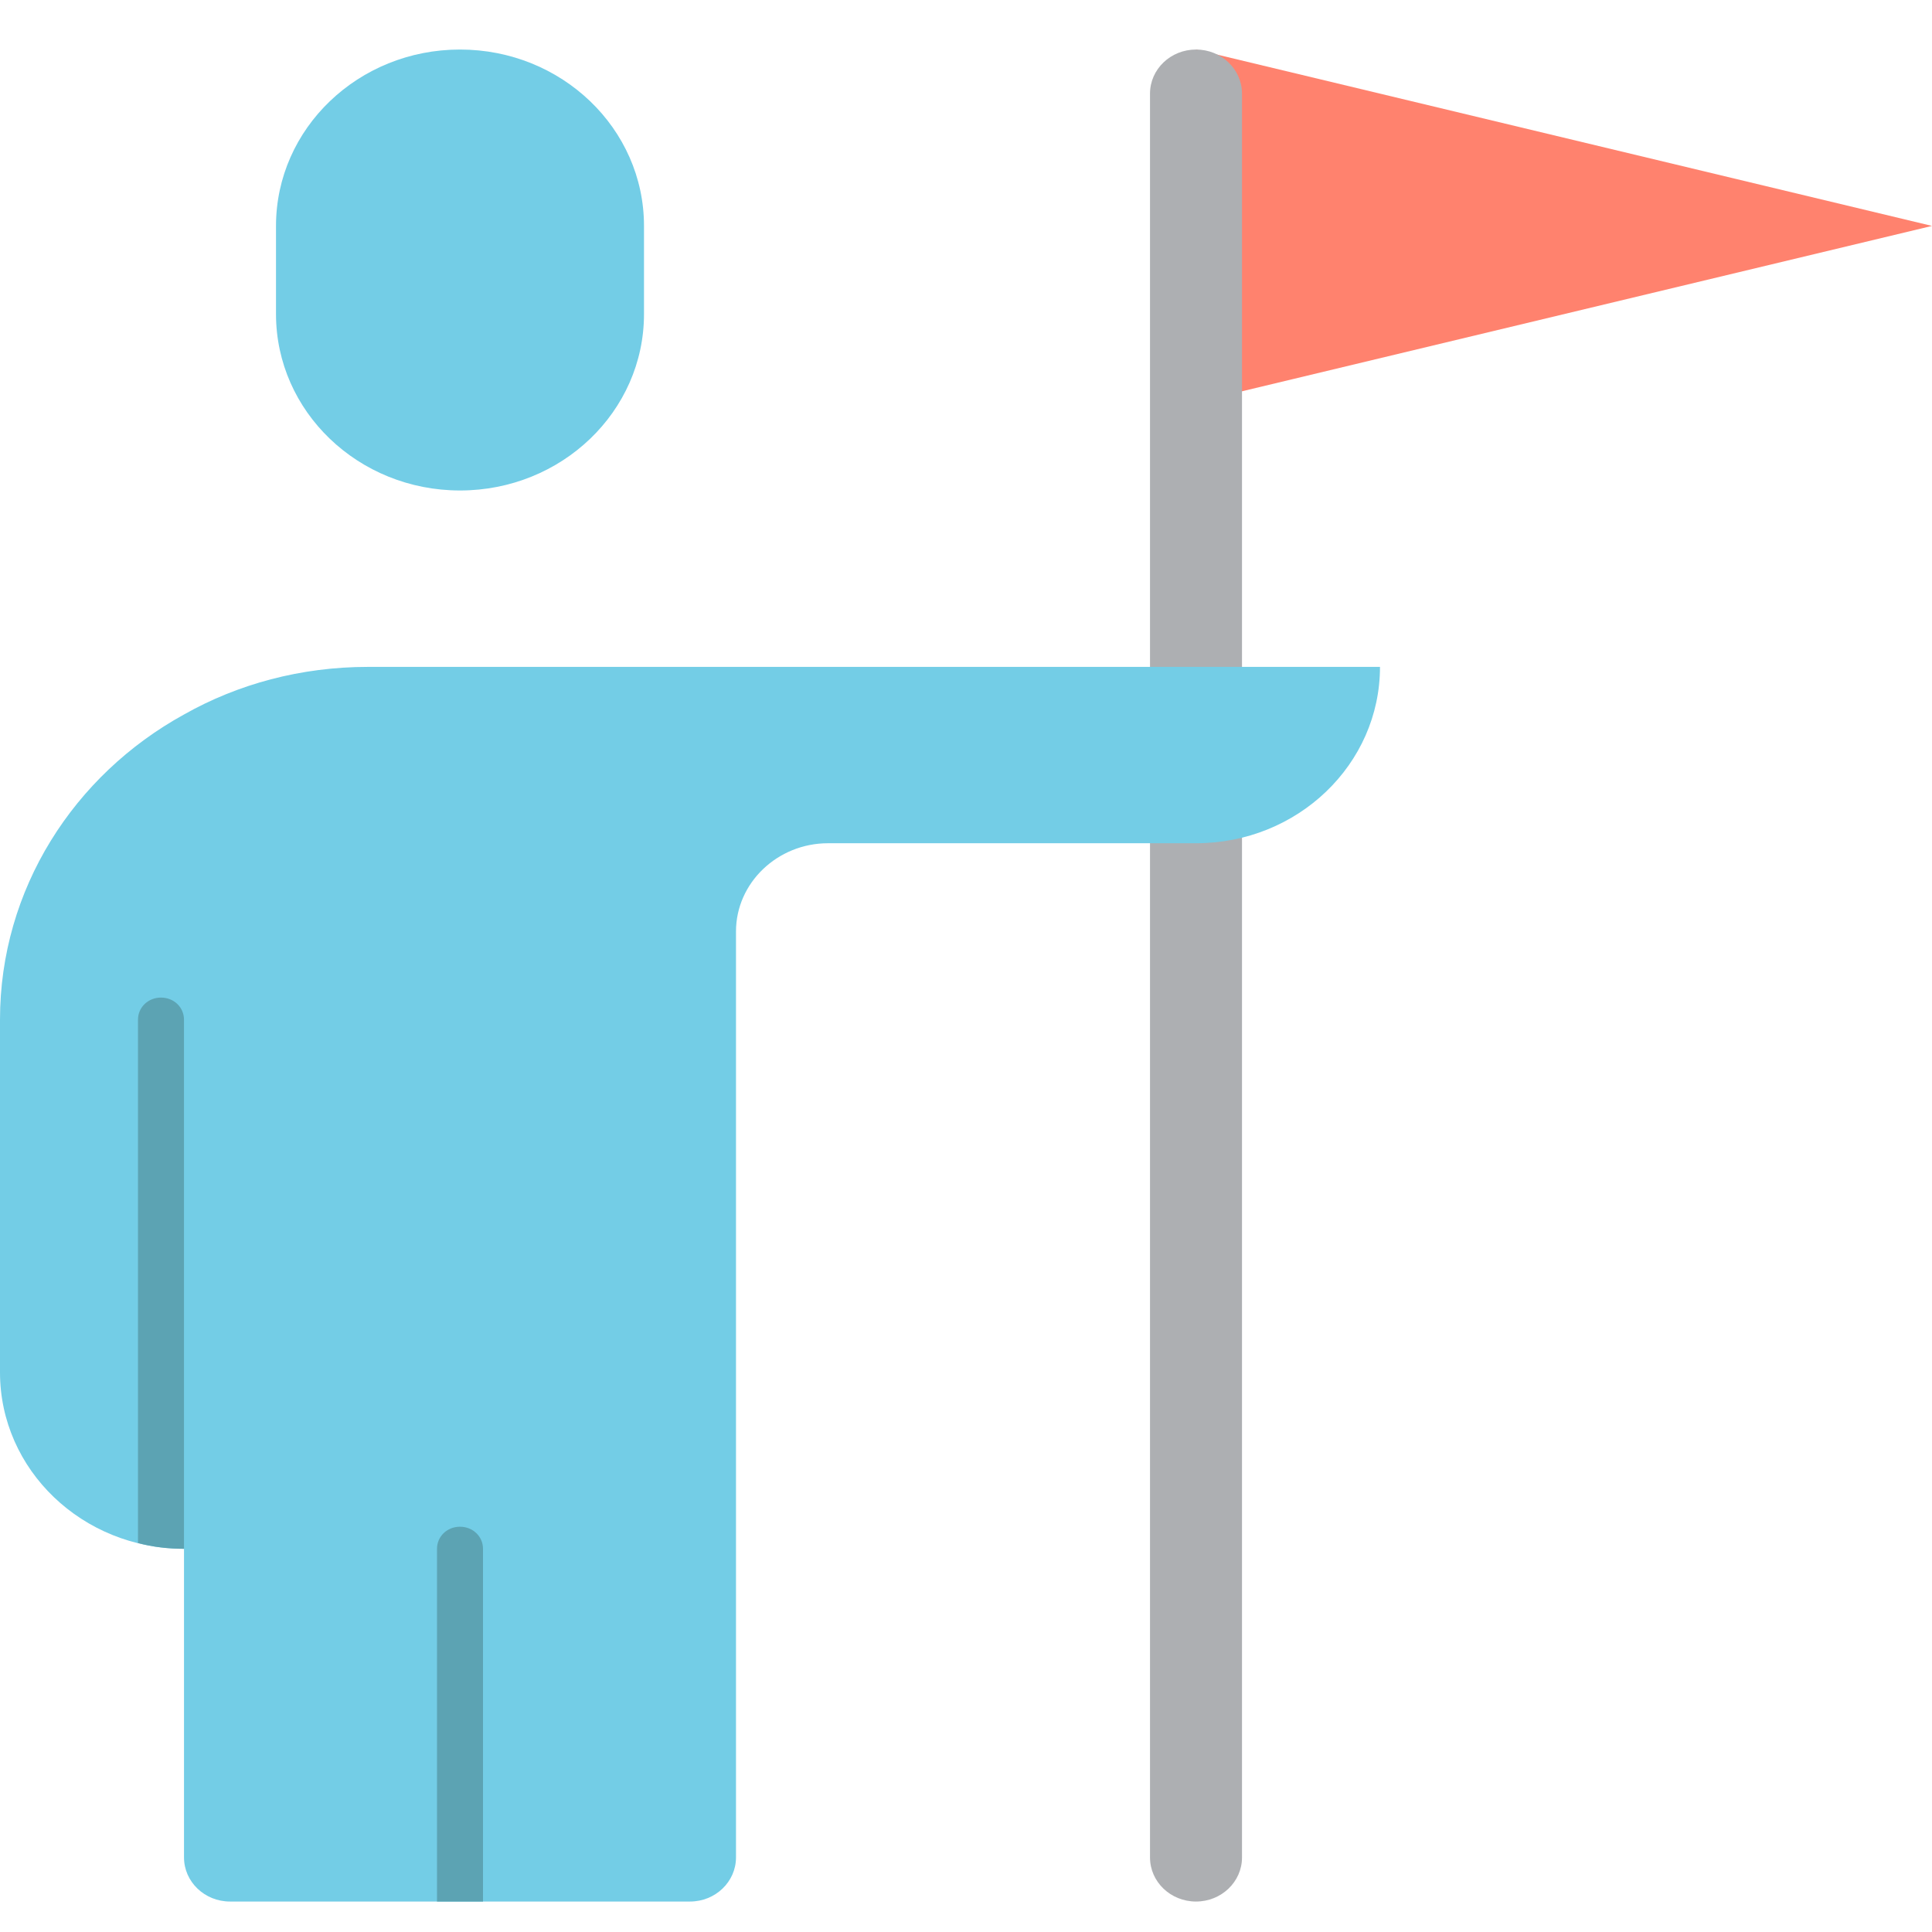
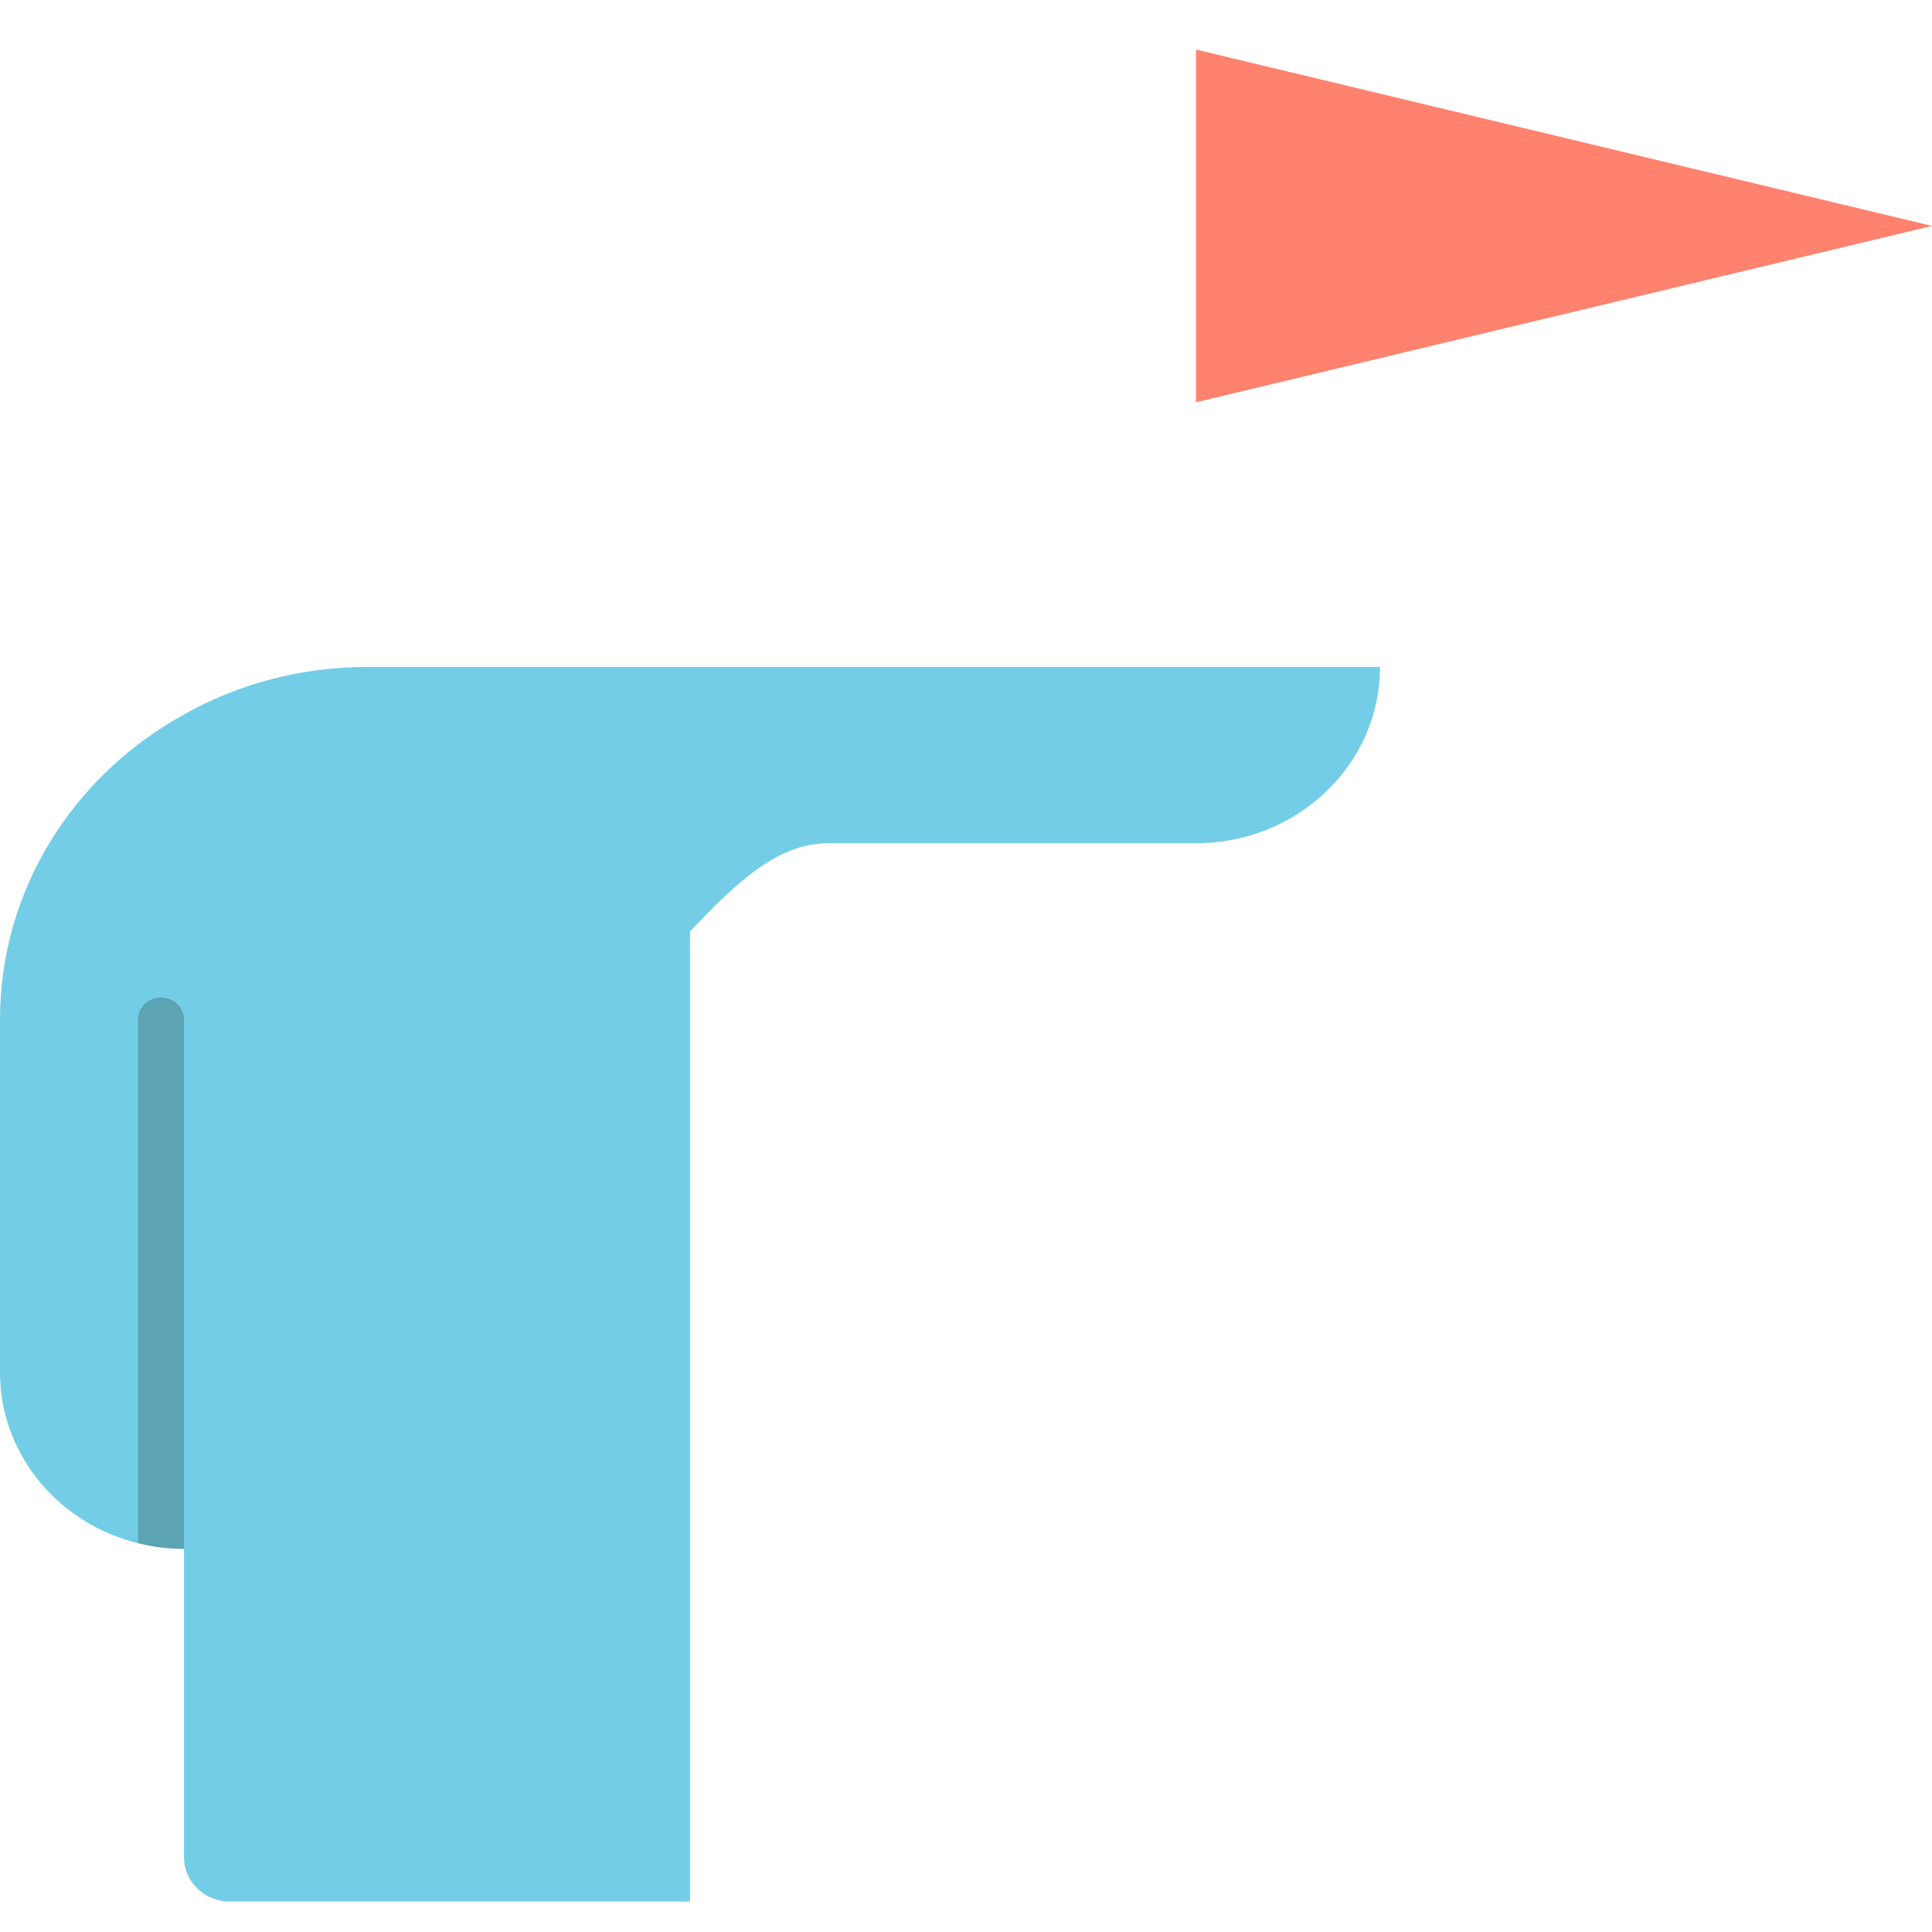
<svg xmlns="http://www.w3.org/2000/svg" width="78" height="78" viewBox="0 0 78 78" fill="none">
  <mask id="mask0_18_8199" style="mask-type:alpha" maskUnits="userSpaceOnUse" x="0" y="0" width="78" height="78">
-     <rect width="78" height="78" fill="#D9D9D9" />
-   </mask>
+     </mask>
  <g mask="url(#mask0_18_8199)">
</g>
  <g clip-path="url(#clip0_18_8199)">
    <path d="M48.286 2L78 9.121L48.286 16.242V2Z" fill="#FF826E" />
-     <path d="M48.286 76.77C47.261 76.77 46.429 75.975 46.429 74.99V3.78C46.429 2.795 47.261 2 48.286 2C49.31 2 50.143 2.795 50.143 3.78V74.99C50.143 75.975 49.31 76.77 48.286 76.77Z" fill="#ADAFB2" />
-     <path d="M7.429 28.846C2.99 31.285 0 35.896 0 41.166V55.407C0 59.342 3.324 62.529 7.429 62.529V74.99C7.429 75.972 8.261 76.77 9.286 76.77H27.857C28.882 76.77 29.714 75.972 29.714 74.99V37.605C29.714 35.647 31.386 34.044 33.429 34.044H48.286C52.39 34.044 55.714 30.858 55.714 26.924H14.857C12.146 26.924 9.601 27.618 7.429 28.846Z" fill="#73CDE6" />
-     <path d="M11.143 12.681C11.143 16.614 14.469 19.802 18.571 19.802C22.674 19.802 26 16.614 26 12.681V9.121C26 5.188 22.674 2 18.571 2C14.469 2 11.143 5.188 11.143 9.121V12.681Z" fill="#73CDE6" />
-     <path d="M19.5 62.529V76.77H17.643V62.529C17.643 62.03 18.051 61.638 18.571 61.638C19.091 61.638 19.5 62.03 19.5 62.529Z" fill="#5CA3B3" />
+     <path d="M7.429 28.846C2.99 31.285 0 35.896 0 41.166V55.407C0 59.342 3.324 62.529 7.429 62.529V74.99C7.429 75.972 8.261 76.77 9.286 76.77H27.857V37.605C29.714 35.647 31.386 34.044 33.429 34.044H48.286C52.39 34.044 55.714 30.858 55.714 26.924H14.857C12.146 26.924 9.601 27.618 7.429 28.846Z" fill="#73CDE6" />
    <path d="M7.428 41.166V62.529C6.778 62.529 6.166 62.457 5.571 62.297V41.166C5.571 40.667 5.98 40.275 6.5 40.275C7.02 40.275 7.428 40.667 7.428 41.166Z" fill="#5CA3B3" />
  </g>
  <defs>
    <clipPath id="clip0_18_8199">
      <rect width="78" height="74.77" fill="white" transform="translate(0 2)" />
    </clipPath>
  </defs>
</svg>